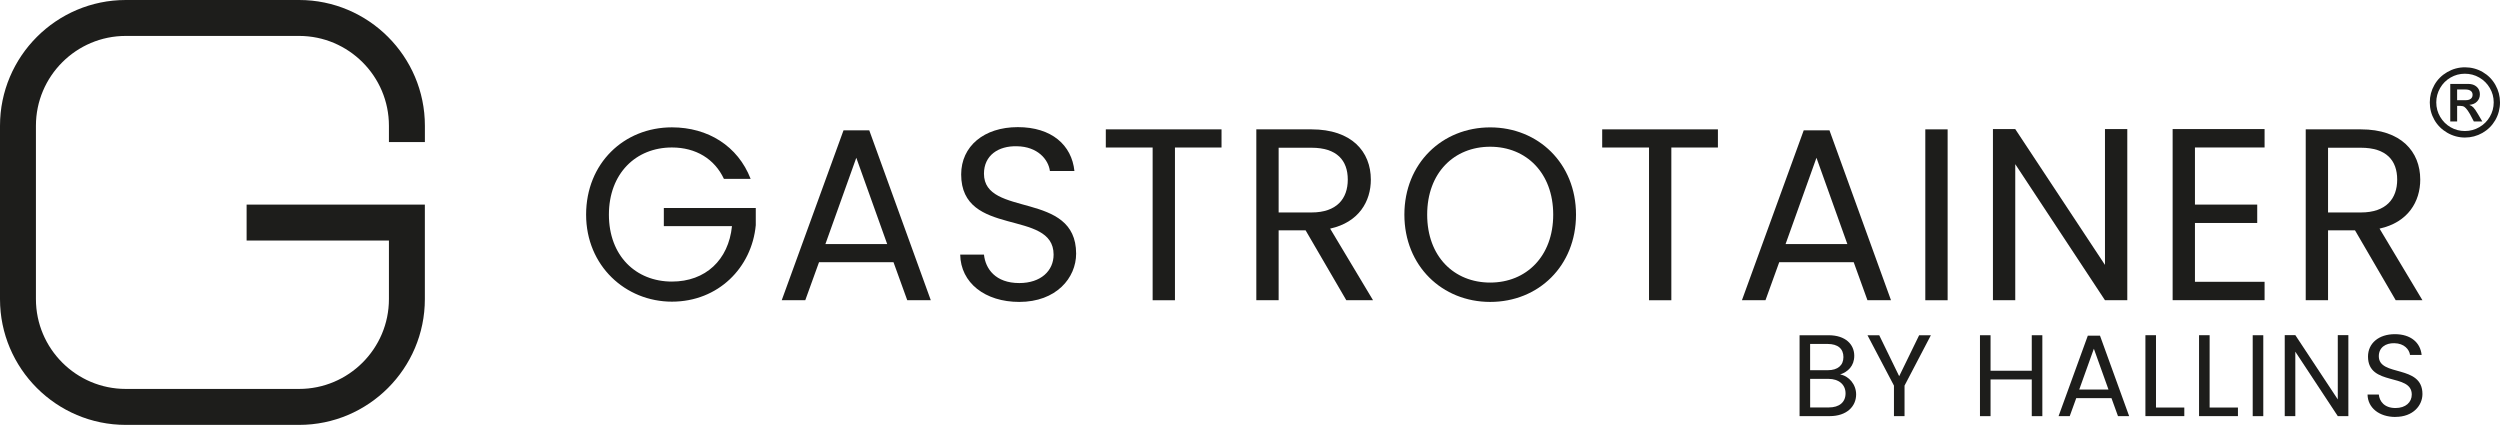
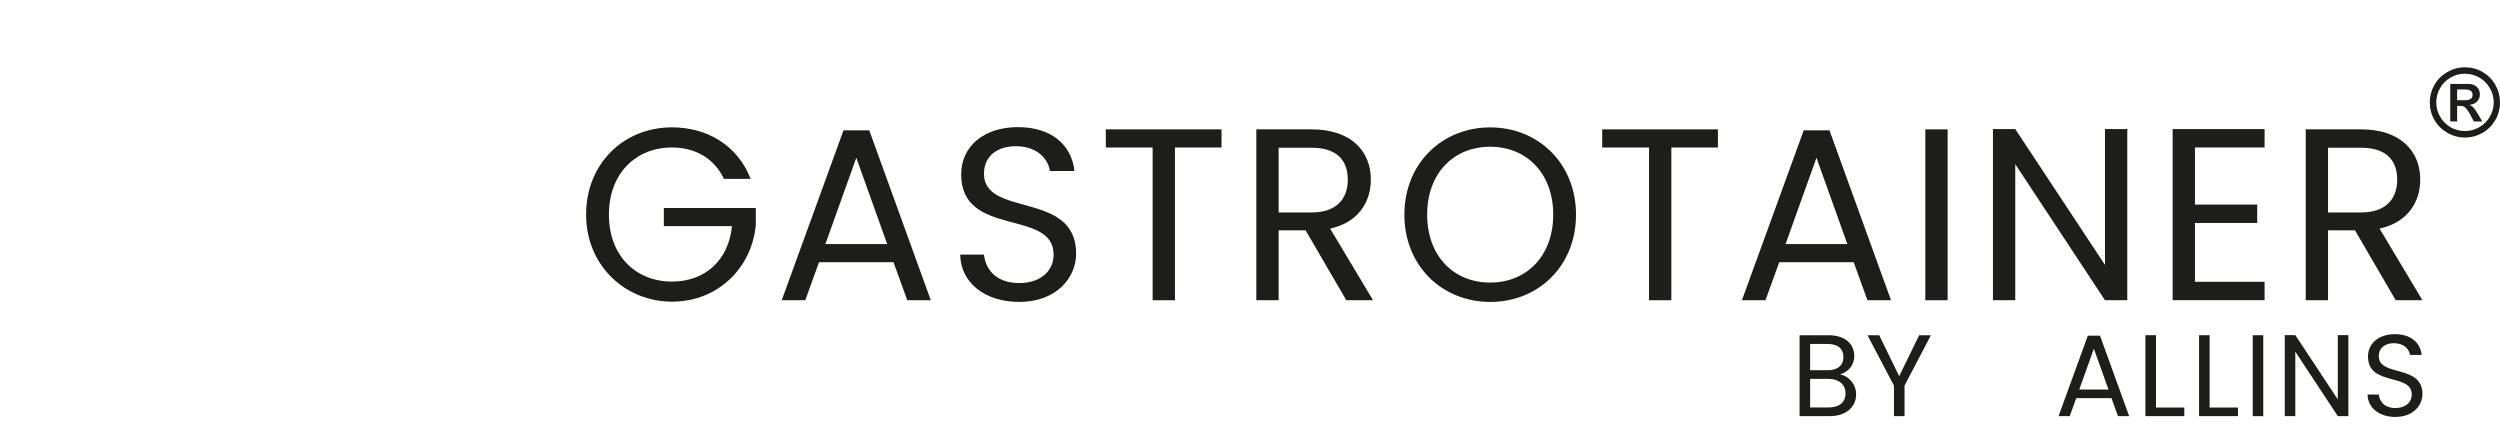
<svg xmlns="http://www.w3.org/2000/svg" id="Lager_2" viewBox="0 0 775.2 131.75">
  <defs>
    <style>.cls-1{fill:#1d1d1b;}</style>
  </defs>
  <g id="Lager_1-2">
-     <path class="cls-1" d="M131.75,44.06v-5.06C131.75,17.5,114.25,0,92.75,0h-53.74C17.5,0,0,17.5,0,39.01v53.74c0,21.51,17.5,39,39,39h53.74c21.51,0,39-17.5,39-39v-29.3h0s-11.14-.01-11.14-.01h0s-44.13.01-44.13.01v11.14h44.13v18.15c0,15.36-12.5,27.86-27.86,27.86h-53.74c-15.36,0-27.86-12.5-27.86-27.86v-53.74c0-15.36,12.5-27.86,27.86-27.86h53.74c15.36,0,27.86,12.5,27.86,27.86v5.06h11.14Z" />
    <path class="cls-1" d="M232.76,55.46h-8.29c-2.89-6.16-8.67-9.73-16.12-9.73-11.17,0-19.54,8.06-19.54,20.83s8.36,20.75,19.54,20.75c10.41,0,17.56-6.69,18.62-17.18h-21.13v-5.63h28.51v5.32c-1.22,13.15-11.63,23.72-26,23.72s-26.61-11.1-26.61-26.99,11.71-27.06,26.61-27.06c11.17,0,20.45,5.78,24.4,15.96Z" />
    <path class="cls-1" d="M277.07,81.31h-23.11l-4.26,11.78h-7.3l19.16-52.68h7.98l19.08,52.68h-7.3l-4.26-11.78ZM265.52,48.92l-9.58,26.76h19.16l-9.58-26.76Z" />
    <path class="cls-1" d="M316.06,93.62c-10.64,0-18.17-5.93-18.32-14.67h7.37c.46,4.41,3.57,8.82,10.95,8.82,6.69,0,10.64-3.8,10.64-8.82,0-14.29-28.66-5.17-28.66-24.86,0-8.74,7.07-14.67,17.56-14.67s16.72,5.55,17.56,13.61h-7.6c-.46-3.57-3.8-7.6-10.26-7.68-5.7-.15-10.19,2.81-10.19,8.51,0,13.68,28.58,5.17,28.58,24.78,0,7.53-6.16,14.98-17.64,14.98Z" />
    <path class="cls-1" d="M342.89,40.11h35.88v5.63h-14.44v47.36h-6.92v-47.36h-14.52v-5.63Z" />
    <path class="cls-1" d="M406.67,40.11c12.47,0,18.4,6.92,18.4,15.58,0,6.77-3.72,13.23-12.62,15.2l13.3,22.2h-8.29l-12.62-21.67h-8.36v21.67h-6.92v-52.99h17.1ZM406.67,45.81h-10.19v20.07h10.19c7.83,0,11.25-4.26,11.25-10.19s-3.35-9.88-11.25-9.88Z" />
    <path class="cls-1" d="M462.08,93.62c-14.9,0-26.61-11.17-26.61-27.06s11.71-27.06,26.61-27.06,26.61,11.17,26.61,27.06-11.63,27.06-26.61,27.06ZM462.08,87.62c11.17,0,19.54-8.13,19.54-21.06s-8.36-21.06-19.54-21.06-19.54,8.06-19.54,21.06,8.36,21.06,19.54,21.06Z" />
    <path class="cls-1" d="M496.81,40.11h35.88v5.63h-14.44v47.36h-6.92v-47.36h-14.52v-5.63Z" />
    <path class="cls-1" d="M574.81,81.31h-23.11l-4.26,11.78h-7.3l19.16-52.68h7.98l19.08,52.68h-7.3l-4.26-11.78ZM563.25,48.92l-9.58,26.76h19.16l-9.58-26.76Z" />
    <path class="cls-1" d="M597,40.11h6.92v52.99h-6.92v-52.99Z" />
    <path class="cls-1" d="M659.63,40.03v53.06h-6.92l-27.82-42.19v42.19h-6.92v-53.06h6.92l27.82,42.11v-42.11h6.92Z" />
    <path class="cls-1" d="M702.2,45.73h-21.59v17.71h19.31v5.7h-19.31v18.24h21.59v5.7h-28.51v-53.06h28.51v5.7Z" />
    <path class="cls-1" d="M732.07,40.11c12.47,0,18.4,6.92,18.4,15.58,0,6.77-3.72,13.23-12.62,15.2l13.3,22.2h-8.29l-12.62-21.67h-8.36v21.67h-6.92v-52.99h17.1ZM732.07,45.81h-10.19v20.07h10.19c7.83,0,11.25-4.26,11.25-10.19s-3.34-9.88-11.25-9.88Z" />
    <path class="cls-1" d="M753.43,31.74c0-1.94.48-3.74,1.43-5.41.95-1.67,2.28-3,3.98-3.98s3.53-1.48,5.49-1.48,3.83.49,5.51,1.47c1.68.98,2.99,2.31,3.94,4,.95,1.69,1.42,3.49,1.42,5.41s-.49,3.84-1.47,5.52c-.98,1.68-2.31,2.99-3.98,3.95-1.68.95-3.49,1.43-5.42,1.43s-3.78-.5-5.49-1.49c-1.7-.99-3.03-2.31-3.98-3.97-.95-1.65-1.43-3.47-1.43-5.44ZM755.44,31.74c0,1.62.4,3.12,1.21,4.49.81,1.37,1.89,2.45,3.24,3.23,1.35.78,2.83,1.17,4.42,1.17s3.11-.4,4.49-1.2,2.47-1.88,3.26-3.25c.79-1.36,1.19-2.85,1.19-4.45s-.4-3.06-1.2-4.43-1.89-2.46-3.26-3.25c-1.37-.8-2.87-1.19-4.48-1.19s-3.06.39-4.43,1.18c-1.37.79-2.45,1.87-3.25,3.26-.8,1.39-1.19,2.87-1.19,4.44ZM765.36,26.02c1.07,0,1.94.29,2.6.88s1,1.35,1,2.3-.29,1.66-.87,2.27c-.58.61-1.36.95-2.33,1.03v.06c.42.14.8.38,1.15.72.35.34.83,1.03,1.44,2.07l1.37,2.32h-2.63l-.54-1.03c-.47-.95-.91-1.72-1.32-2.31s-.77-.98-1.08-1.19c-.31-.2-.73-.31-1.27-.31h-.97v4.83h-2.13v-11.64h5.59ZM764.53,31.07c.7,0,1.23-.15,1.61-.44.38-.29.56-.7.56-1.24s-.2-.94-.59-1.22c-.4-.28-.92-.42-1.58-.42h-2.63v3.32h2.63Z" />
    <path class="cls-1" d="M567.37,129.04h-9.36v-25.09h9c5.29,0,7.96,2.88,7.96,6.37,0,3.17-1.98,5-4.39,5.79,2.74.47,4.97,3.1,4.97,6.19,0,3.78-2.99,6.73-8.17,6.73ZM566.72,106.65h-5.44v8.14h5.51c3.06,0,4.82-1.51,4.82-4.07s-1.69-4.07-4.9-4.07ZM566.98,117.48h-5.69v8.86h5.8c3.24,0,5.18-1.62,5.18-4.36s-2.09-4.5-5.29-4.5Z" />
    <path class="cls-1" d="M579.07,103.95h3.64l6.19,12.71,6.19-12.71h3.64l-8.17,15.62v9.47h-3.28v-9.47l-8.21-15.62Z" />
-     <path class="cls-1" d="M630.01,117.66h-12.78v11.38h-3.28v-25.09h3.28v11.01h12.78v-11.01h3.28v25.09h-3.28v-11.38Z" />
    <path class="cls-1" d="M654.74,123.46h-10.94l-2.02,5.58h-3.46l9.07-24.95h3.78l9.04,24.95h-3.46l-2.02-5.58ZM649.27,108.12l-4.54,12.67h9.07l-4.54-12.67Z" />
    <path class="cls-1" d="M668.53,103.95v22.42h8.78v2.66h-12.06v-25.09h3.28Z" />
    <path class="cls-1" d="M685.16,103.95v22.42h8.78v2.66h-12.06v-25.09h3.28Z" />
    <path class="cls-1" d="M698.52,103.95h3.28v25.09h-3.28v-25.09Z" />
    <path class="cls-1" d="M728.18,103.91v25.12h-3.28l-13.17-19.98v19.98h-3.28v-25.12h3.28l13.17,19.94v-19.94h3.28Z" />
    <path class="cls-1" d="M742.8,129.29c-5.04,0-8.6-2.81-8.67-6.95h3.49c.22,2.09,1.69,4.18,5.18,4.18,3.17,0,5.04-1.8,5.04-4.18,0-6.77-13.57-2.45-13.57-11.77,0-4.14,3.35-6.95,8.32-6.95s7.92,2.63,8.31,6.44h-3.6c-.22-1.69-1.8-3.6-4.86-3.64-2.7-.07-4.82,1.33-4.82,4.03,0,6.48,13.53,2.45,13.53,11.73,0,3.56-2.92,7.09-8.35,7.09Z" />
  </g>
</svg>